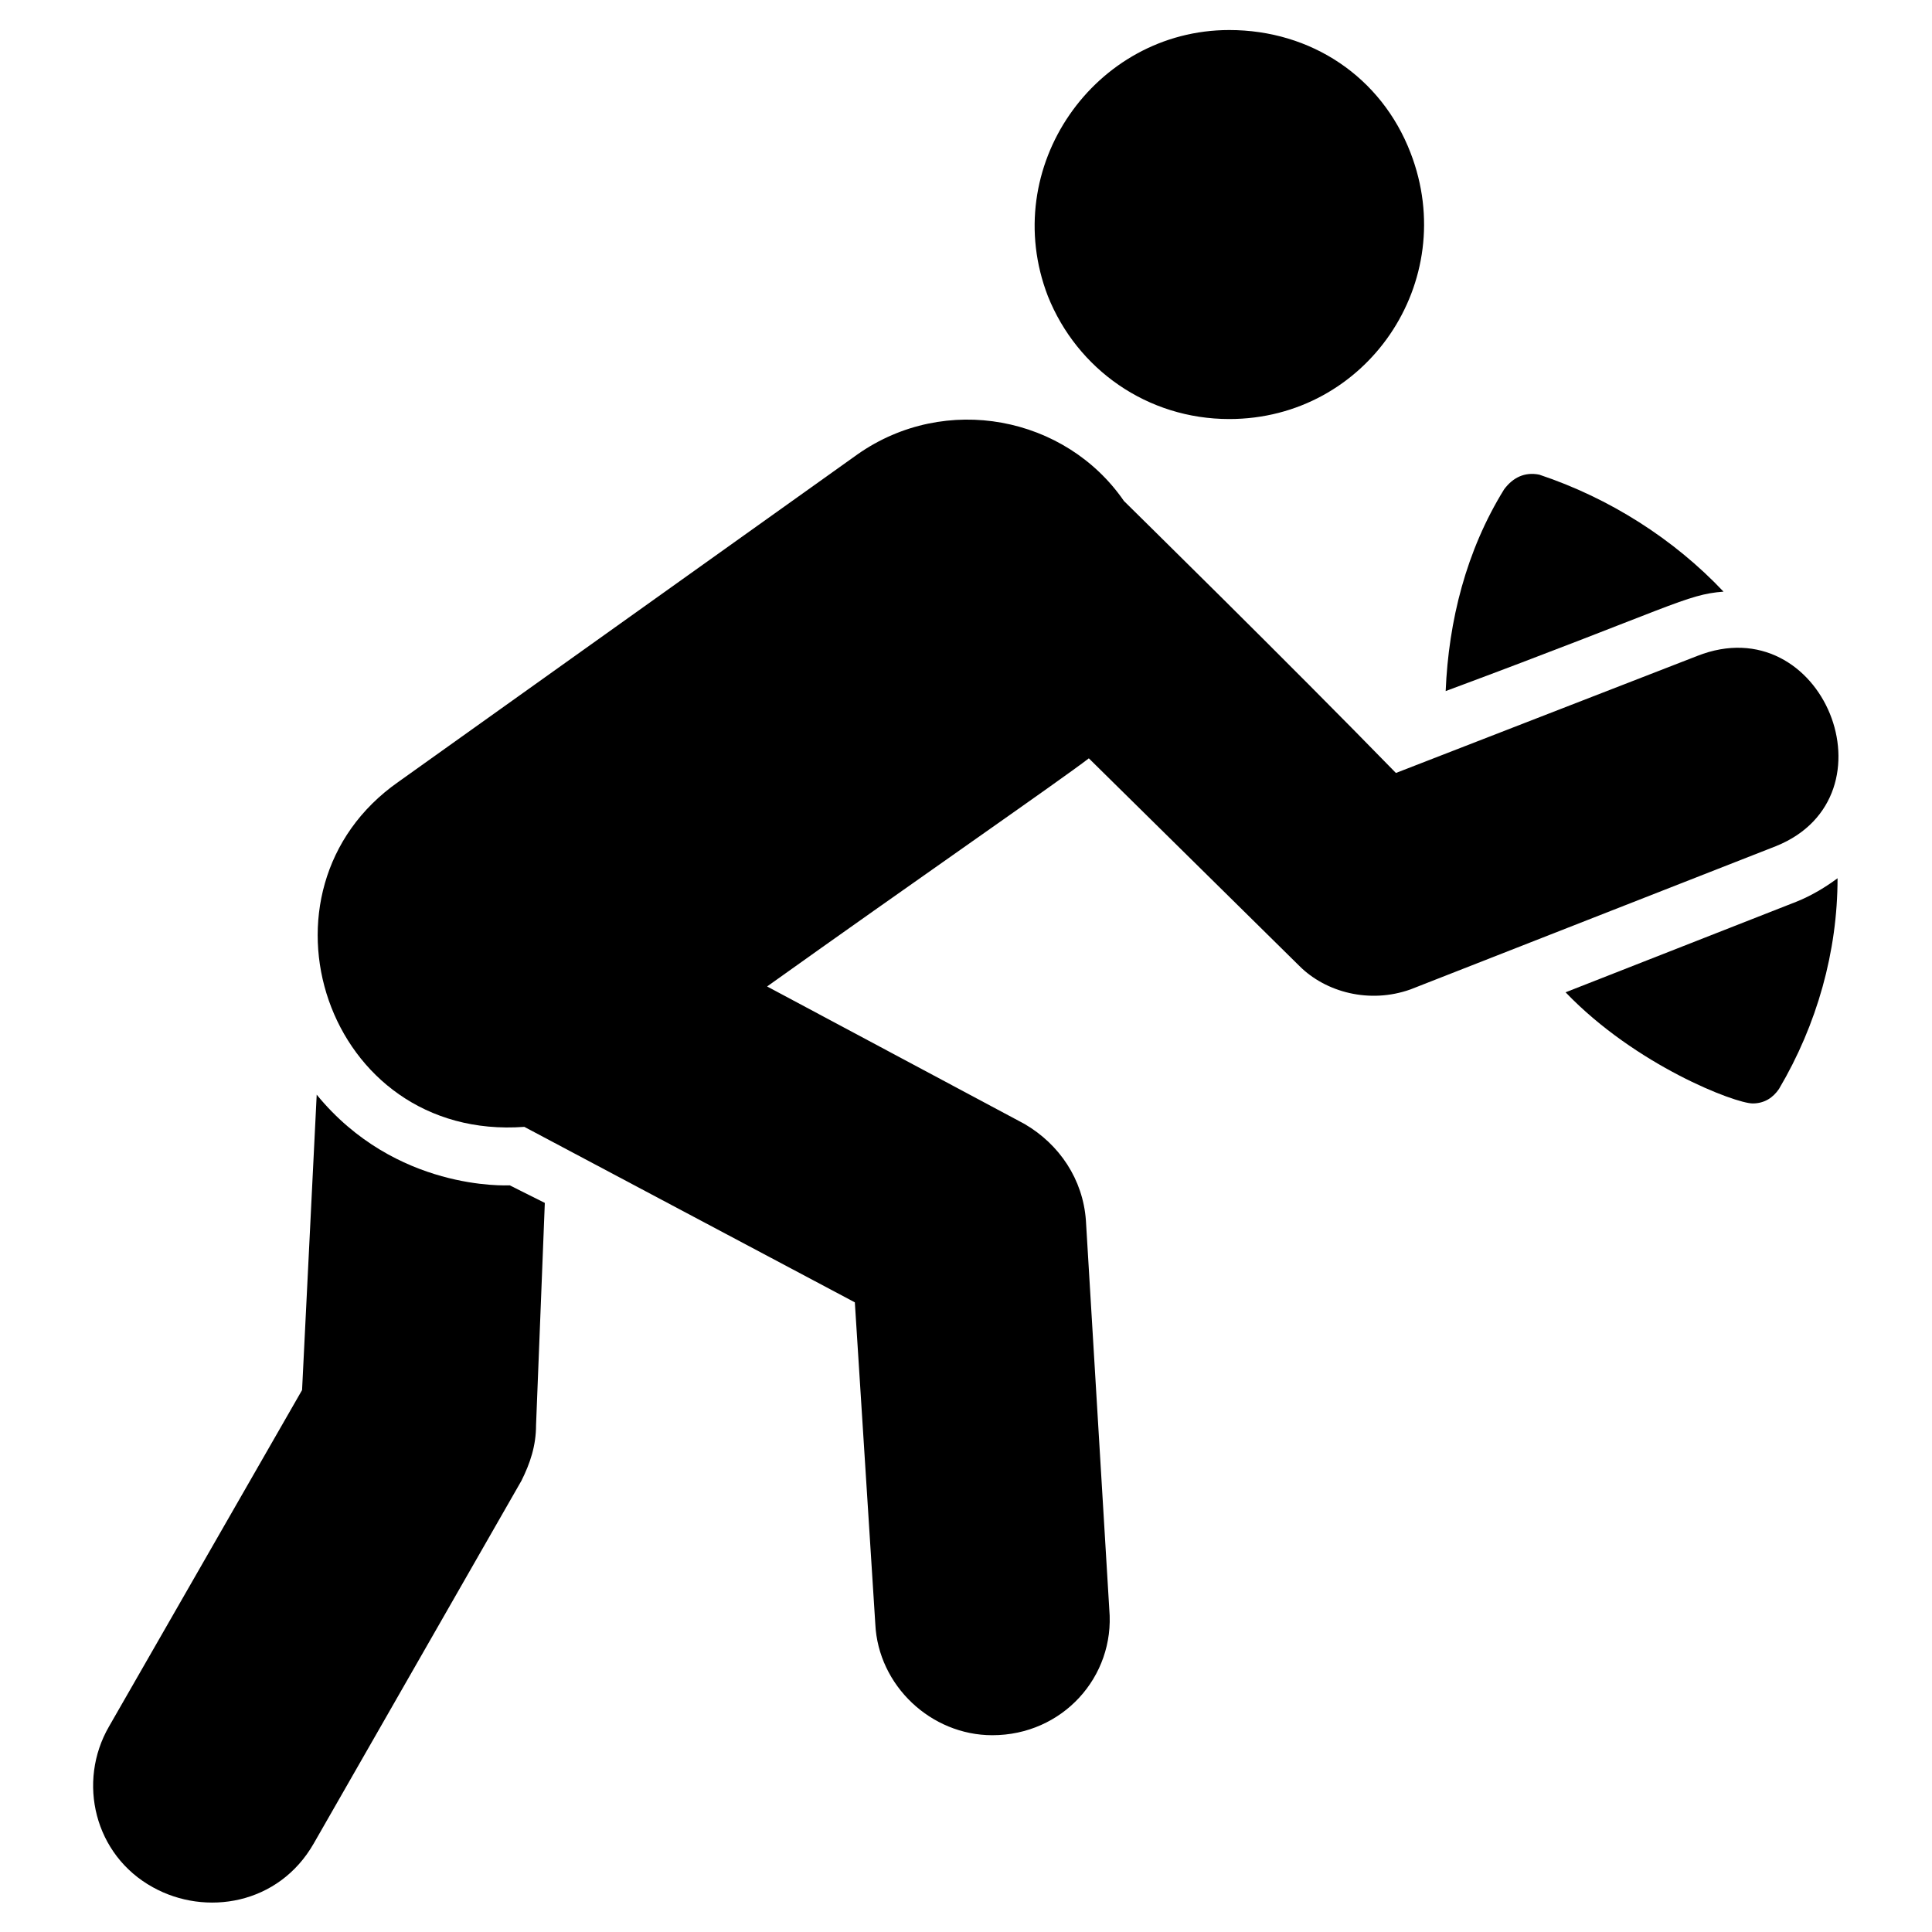
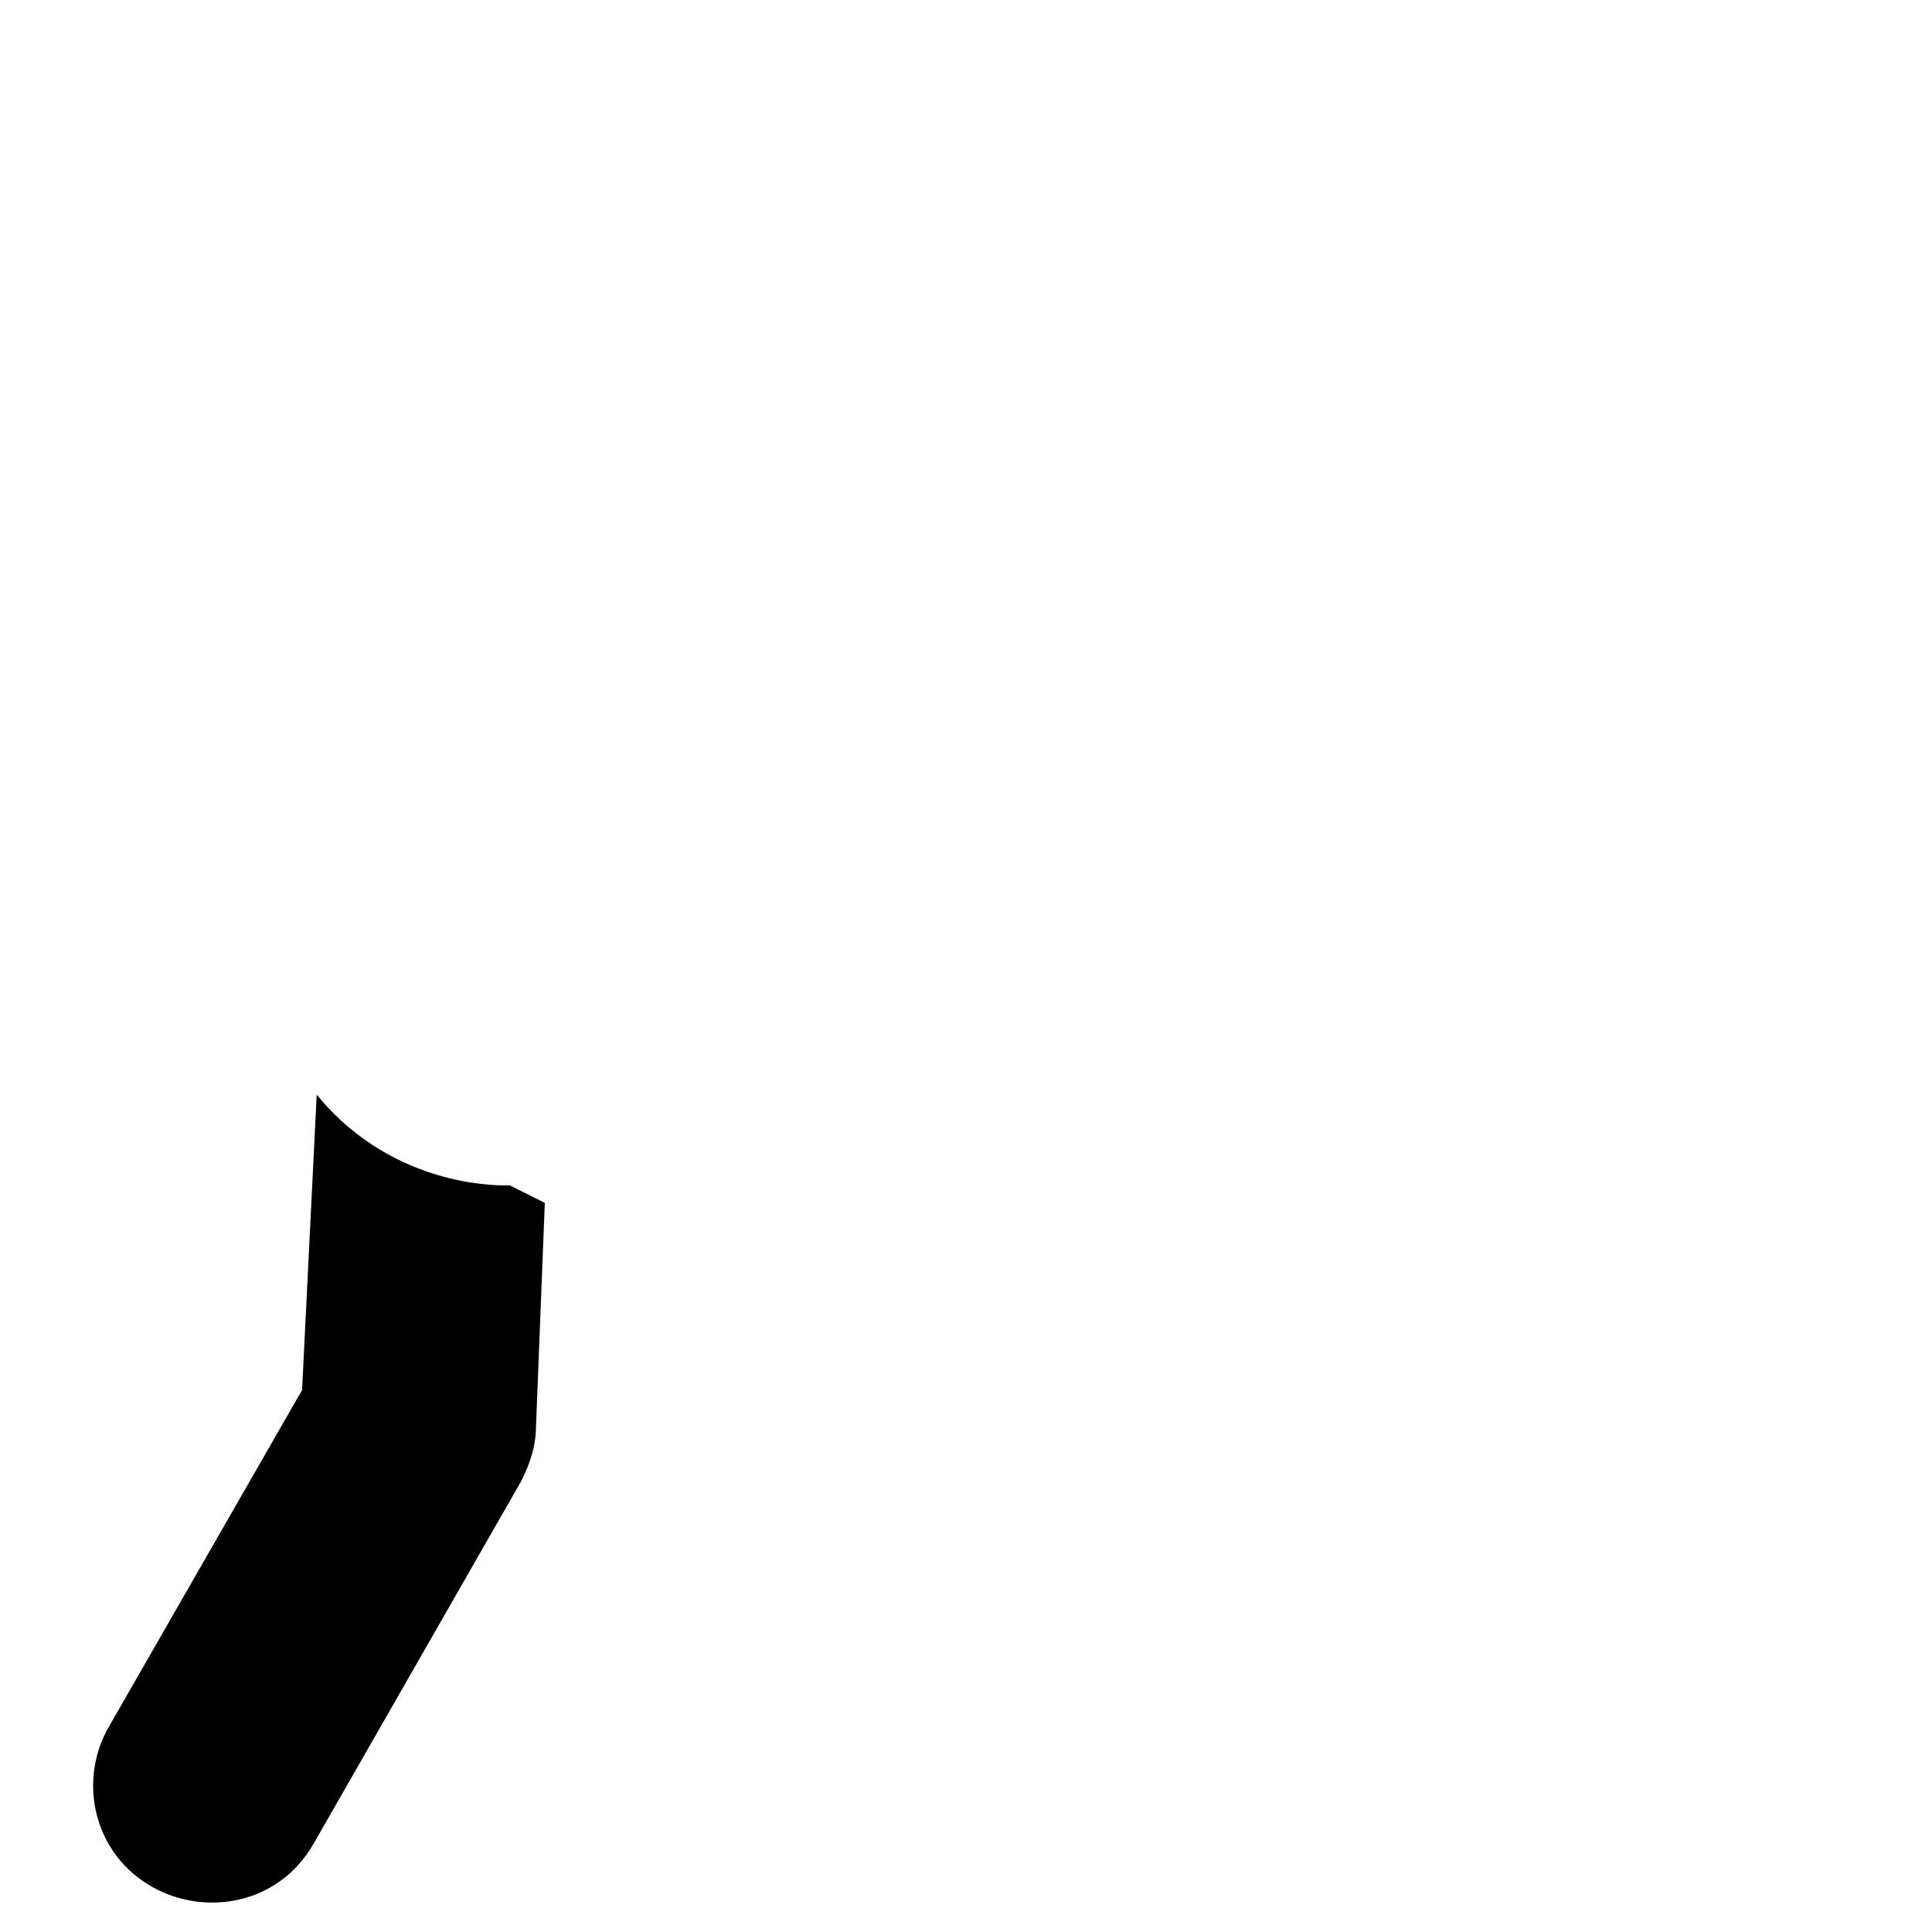
<svg xmlns="http://www.w3.org/2000/svg" fill="#000000" width="800px" height="800px" version="1.1" viewBox="144 144 512 512">
  <g>
-     <path d="m593.77 317.84-79.836 31.004c-28.68-29.453-69.758-69.758-72.082-72.082-15.5-22.477-47.281-28.68-70.535-12.402l-121.69 86.809c-41.078 28.68-19.379 95.336 33.328 91.461l87.586 46.504 5.426 85.262c0.773 16.277 14.727 29.453 31.004 29.453 18.602 0 32.555-15.5 31.004-33.328l-6.199-103.09c-0.773-10.852-6.977-20.152-16.277-25.578l-68.207-36.43c37.98-27.129 78.285-55.031 85.262-60.457l55.805 55.031c6.977 6.977 18.602 10.078 29.453 6.199l96.887-37.98c32.555-13.176 12.402-63.555-20.93-50.379z" />
    <path d="m227.93 434.1-3.879 78.285-51.152 89.137c-8.527 14.727-3.875 34.105 11.625 42.629 13.953 7.75 33.328 4.652 42.629-11.625l55.031-96.113c2.324-4.652 3.875-9.301 3.875-14.727l2.324-58.906-9.297-4.652c-0.777 0-30.23 1.551-51.156-24.027z" />
-     <path d="m469.76 255.05c36.43 0 61.23-36.43 48.055-70.535-7.75-20.152-26.352-32.555-48.055-32.555-35.652 0-61.23 36.43-48.055 70.535 7.75 19.379 26.352 32.555 48.055 32.555z" />
-     <path d="m600.75 300.79c-13.176-13.953-30.23-24.805-48.832-31.004-3.875-0.773-6.977 0.773-9.301 3.875-10.078 16.277-14.727 34.879-15.5 53.48 60.457-22.473 63.559-25.574 73.633-26.352z" />
-     <path d="m558.89 406.97c18.602 19.379 44.957 29.453 49.605 29.453 3.102 0 5.426-1.551 6.977-3.875 10.078-17.051 15.5-36.43 15.5-55.805-3.102 2.324-6.977 4.652-10.852 6.199z" />
  </g>
</svg>